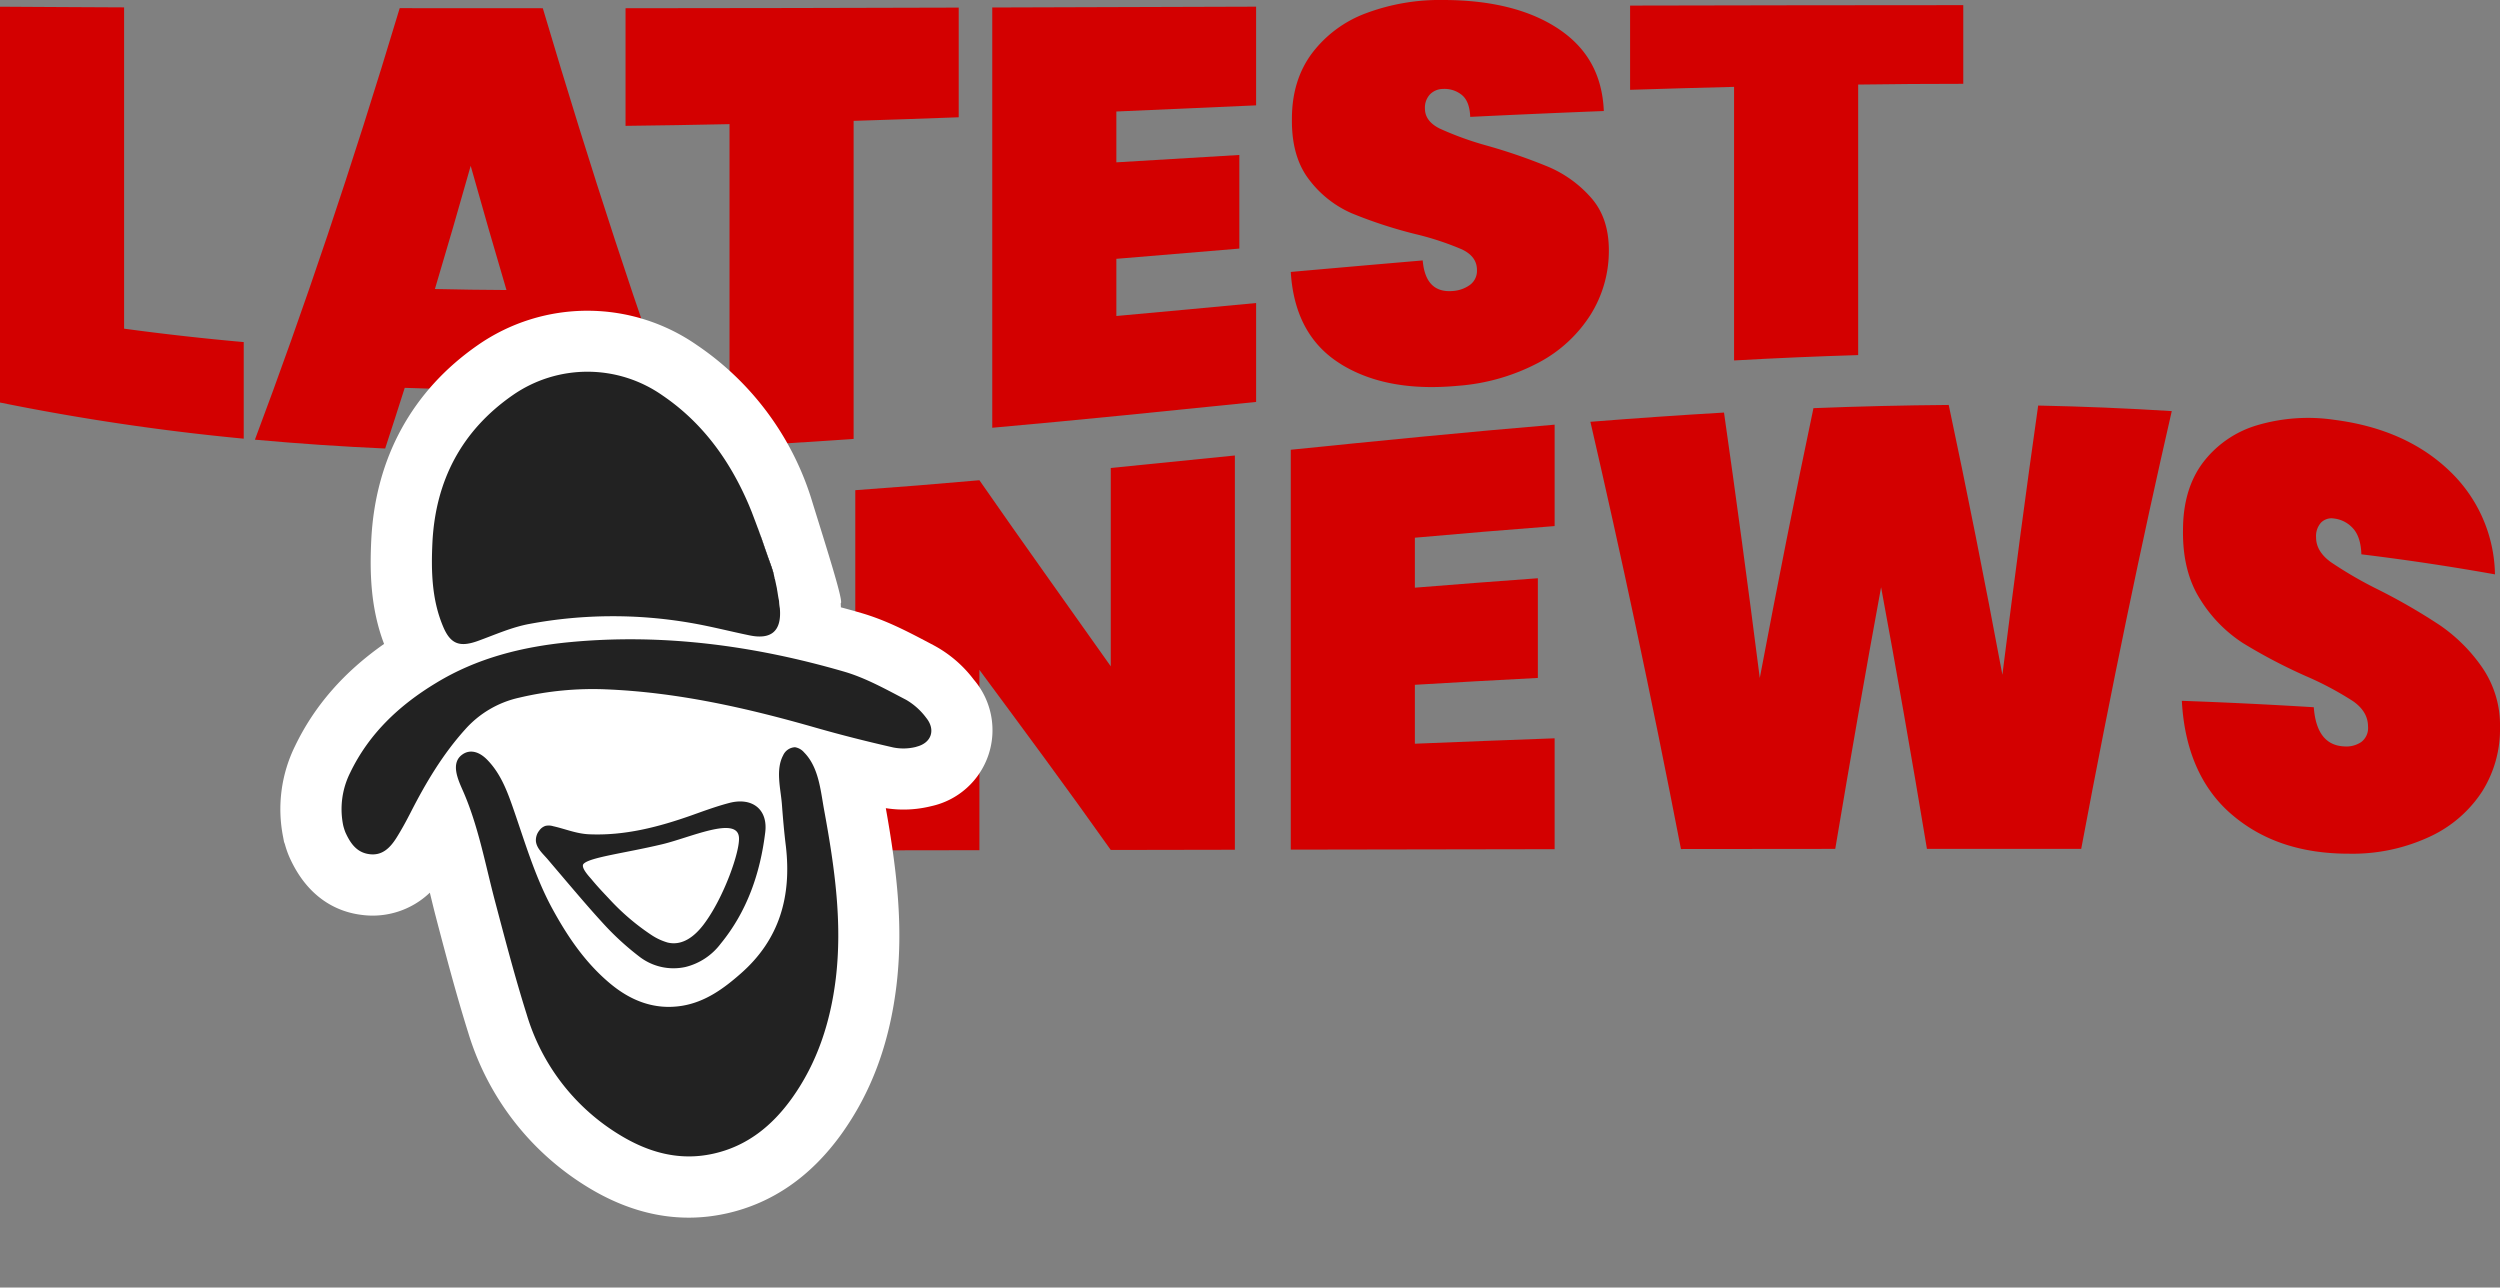
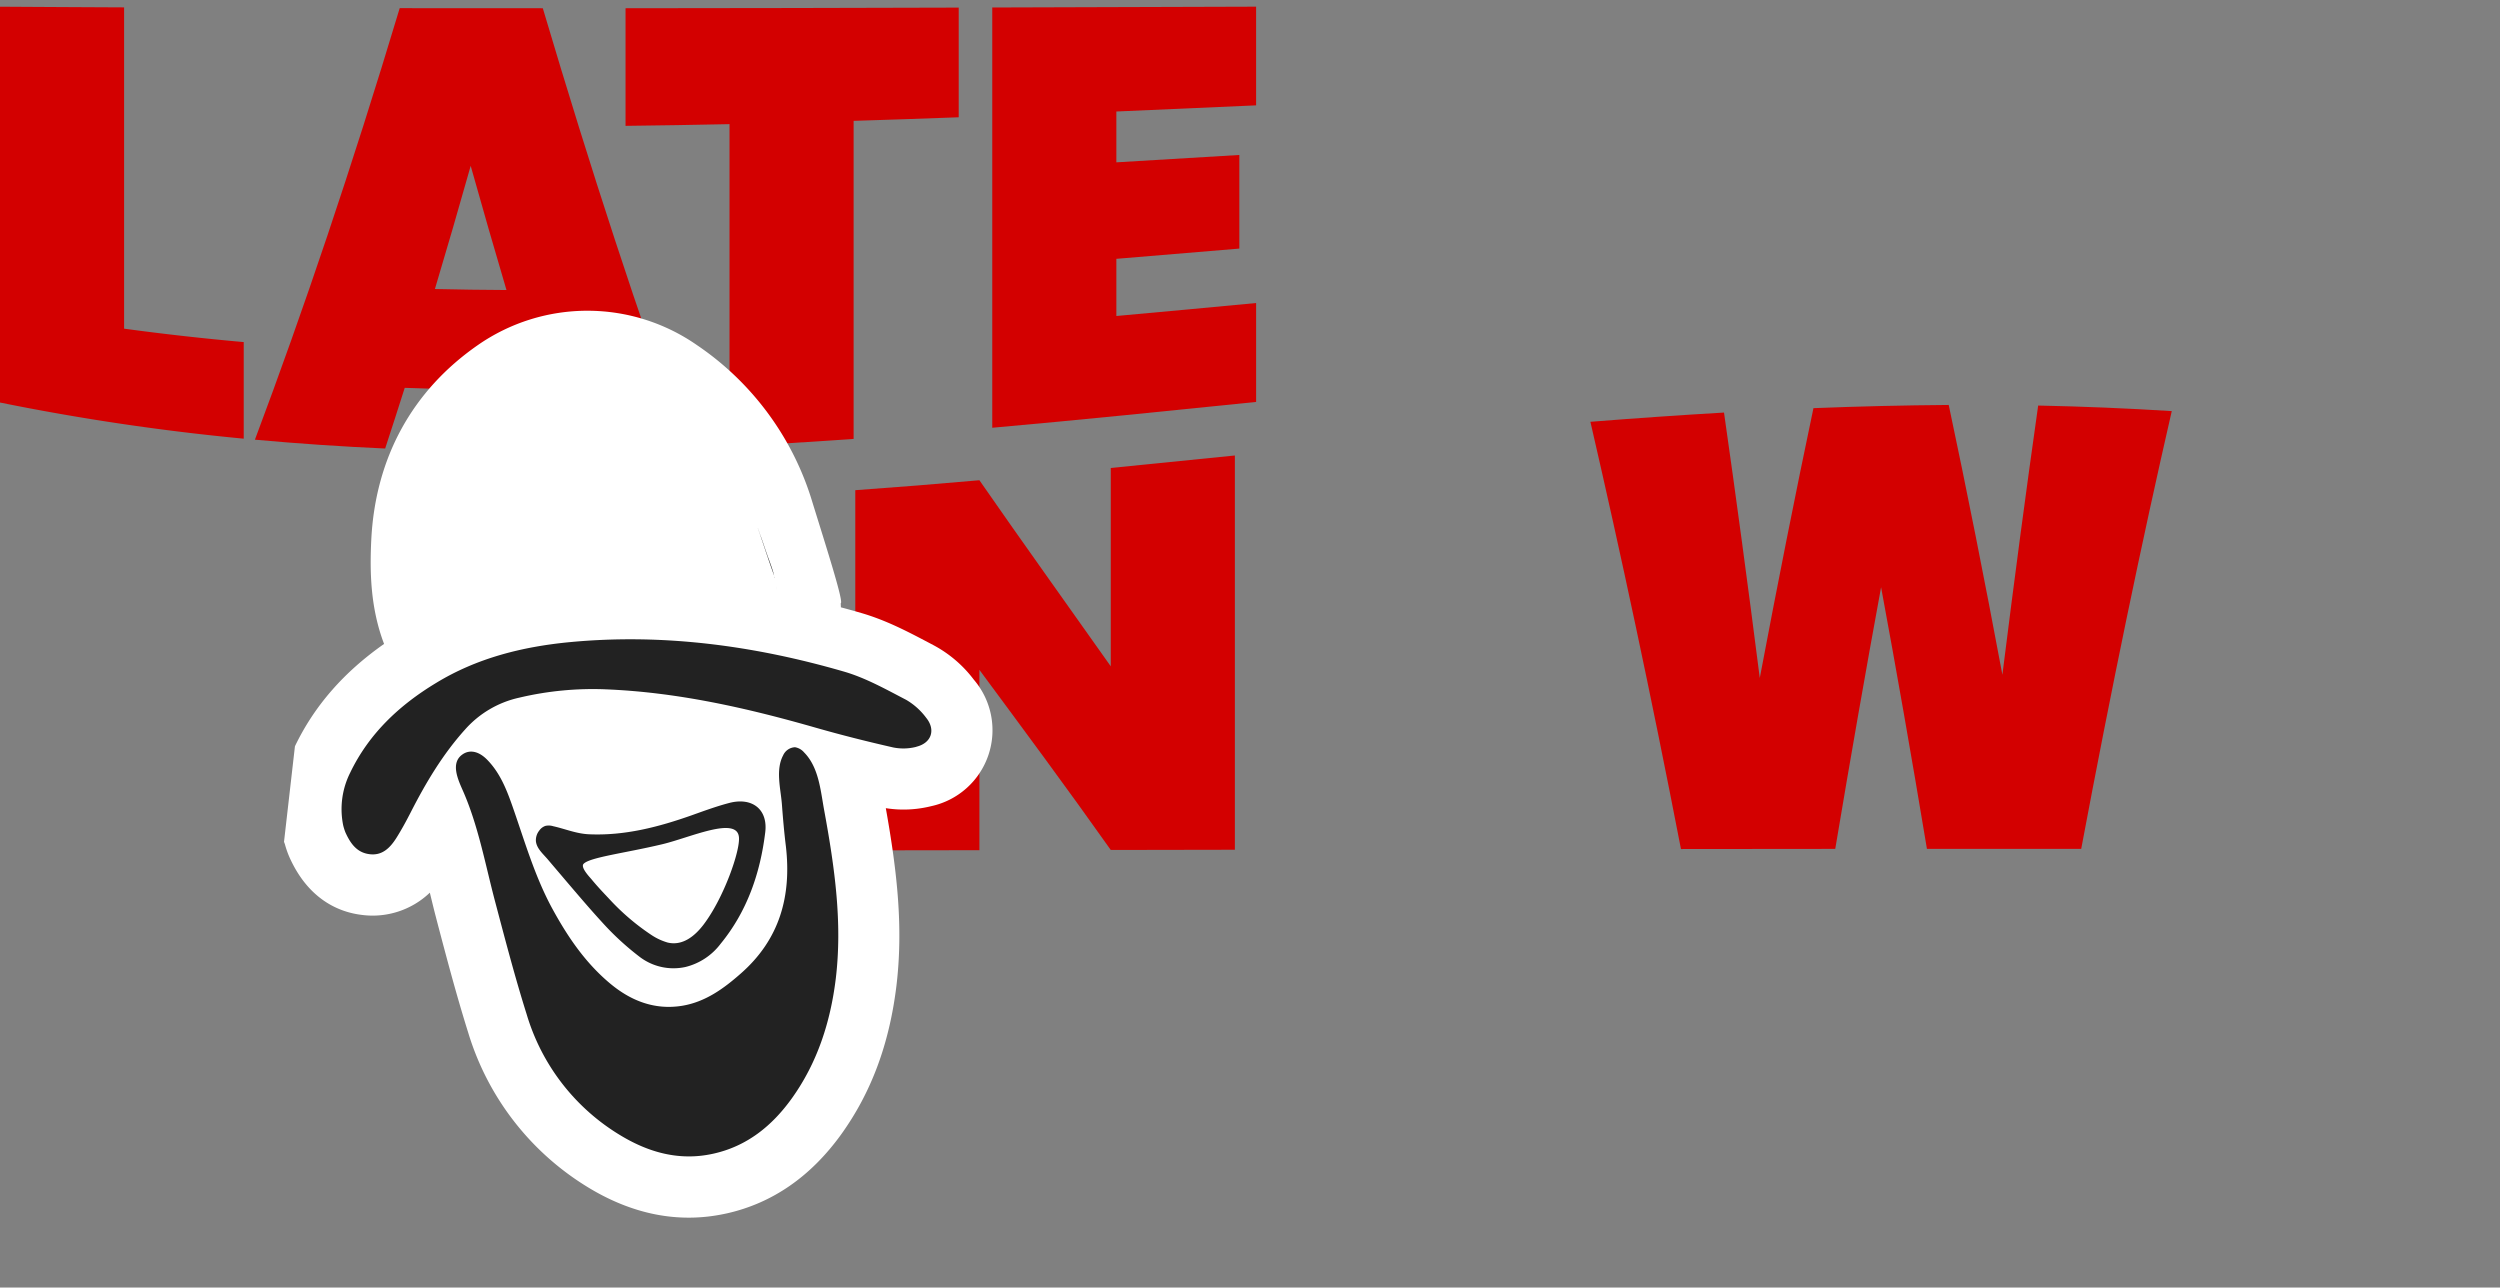
<svg xmlns="http://www.w3.org/2000/svg" width="670.82" height="345.477" viewBox="0 0 670.82 345.477">
  <rect x="0" y="0" width="670.82" height="345.477" fill="#808080" stroke="none" />
  <g id="Group_1931" data-name="Group 1931" transform="translate(-50 -299.465)">
    <g id="Group_1917" data-name="Group 1917">
      <g id="latest-news" transform="translate(50 299.465)">
        <path id="Path_1873" data-name="Path 1873" d="M33.3,88.19q16.05,2.175,32.1,3.6v25.92A627.245,627.245,0,0,1,0,108.01V1.8q16.65.105,33.3.18V88.19Z" fill="#d30000" />
        <path id="Path_1874" data-name="Path 1874" d="M144,104.66q-17.7.045-35.4-.59-2.625,8.28-5.25,16.28-17.475-.78-34.95-2.37C81.35,83.48,94.3,45.27,107.25,2.19q19.2.03,38.4.02Q165,67.445,184.35,120.29q-17.55.705-35.1.86Q146.625,113.035,144,104.66Zm-8.1-26.84q-4.8-16.215-9.6-33.32-4.8,17.01-9.6,33.05,9.6.225,19.2.27Z" fill="#d30000" />
        <path id="Path_1875" data-name="Path 1875" d="M257.25,2.04V31.47q-14.1.525-28.2.96v85.34q-16.65,1.185-33.3,2.02V33.31q-13.95.3-27.9.46V2.21q44.7-.03,89.4-.17Z" fill="#d30000" />
        <path id="Path_1876" data-name="Path 1876" d="M299.55,29.93V43.56q16.5-.96,33-1.98V66.7q-16.5,1.4-33,2.75V84.79q18.75-1.695,37.5-3.48v26.54c-23.6,2.41-47.2,4.83-70.8,6.93V2.01q35.4-.105,70.8-.22V28.27q-18.75.84-37.5,1.65Z" fill="#d30000" />
-         <path id="Path_1877" data-name="Path 1877" d="M359.77,97.68c-8.25-5.09-12.73-13.35-13.42-24.71q17.7-1.575,35.4-3.09.75,8.835,8.1,8.2a8.848,8.848,0,0,0,4.58-1.63,4.7,4.7,0,0,0,1.88-4.01q0-3.615-4.05-5.53a77.726,77.726,0,0,0-12.6-4.13,123.588,123.588,0,0,1-16.88-5.52,28.644,28.644,0,0,1-11.47-9.01c-3.2-4.11-4.75-9.6-4.65-16.41,0-6.8,1.77-12.66,5.33-17.47A32.146,32.146,0,0,1,366.54,3.55,56.409,56.409,0,0,1,387.3,0c13,.02,23.32,2.68,30.97,7.8,7.65,5.14,11.67,12.31,12.08,21.99q-17.925.7-35.85,1.57c-.1-2.78-.85-4.73-2.25-5.88a7.34,7.34,0,0,0-5.1-1.61,4.881,4.881,0,0,0-3.45,1.46,5.214,5.214,0,0,0-1.35,3.79c0,2.26,1.32,4.06,3.97,5.38a85.792,85.792,0,0,0,12.67,4.58,149.022,149.022,0,0,1,16.58,5.73,31.794,31.794,0,0,1,11.33,8.21c3.2,3.61,4.8,8.29,4.8,14.16a32.256,32.256,0,0,1-4.8,17.1,36.83,36.83,0,0,1-13.95,12.97,54.931,54.931,0,0,1-21.75,6.27c-12.7,1.19-23.17-.72-31.42-5.82Z" fill="#d30000" />
-         <path id="Path_1878" data-name="Path 1878" d="M526.8,1.39v21.1q-14.1,0-28.2.2V95.28q-16.65.5-33.3,1.44V23.31q-13.95.345-27.9.79V1.5q44.7-.105,89.4-.12Z" fill="#d30000" />
        <path id="Path_1879" data-name="Path 1879" d="M331.35,228.01l-33.3.06c-11.75-16.61-23.5-32.44-35.25-48.33v48.39q-16.65.03-33.3.05V131.53q16.65-1.185,33.3-2.67c11.75,16.93,23.5,33.29,35.25,49.93V125.57q16.65-1.635,33.3-3.35V228.01Z" fill="#d30000" />
-         <path id="Path_1880" data-name="Path 1880" d="M379.65,144.28v13.41q16.5-1.335,33-2.53v26.75q-16.5.855-33,1.84v15.81q18.75-.765,37.5-1.45v29.75l-70.8.12V120.68c23.6-2.4,47.2-4.75,70.8-6.73v27.21q-18.75,1.44-37.5,3.12Z" fill="#d30000" />
        <path id="Path_1881" data-name="Path 1881" d="M582.75,110.29c-8.1,35.31-16.2,74.25-24.3,117.48q-20.7,0-41.4,0-6.15-37-12.3-70.2c-4.1,22.28-8.2,45.74-12.3,70.21q-20.7,0-41.4.04c-8.1-41.8-16.2-79.55-24.3-114.64q17.925-1.425,35.85-2.48c3.2,22.39,6.4,46.08,9.6,71.23,4.8-25.39,9.6-49.62,14.4-72.41q18.15-.72,36.3-.86,7.2,33.885,14.4,72.4,4.8-38.415,9.6-72.24,17.925.36,35.85,1.49Z" fill="#d30000" />
-         <path id="Path_1882" data-name="Path 1882" d="M598.87,218.58c-8.25-7.04-12.73-17.41-13.42-30.53q17.7.63,35.4,1.72c.5,6.74,3.2,10.26,8.1,10.51a7.236,7.236,0,0,0,4.58-1.13,4.686,4.686,0,0,0,1.88-4.18c0-2.69-1.35-4.96-4.05-6.84a85.834,85.834,0,0,0-12.6-6.7,145.721,145.721,0,0,1-16.88-8.85,37.344,37.344,0,0,1-11.47-11.71c-3.2-4.99-4.75-11.22-4.65-18.57,0-7.35,1.77-13.38,5.33-18.14a28.259,28.259,0,0,1,14.55-10.05,48.17,48.17,0,0,1,20.78-1.45c13,1.67,23.32,6.41,30.97,13.81a39.163,39.163,0,0,1,12.08,27.65q-17.925-3.2-35.85-5.38c-.1-3.13-.85-5.44-2.25-6.97a8.047,8.047,0,0,0-5.1-2.64,3.966,3.966,0,0,0-3.45,1.08,5.38,5.38,0,0,0-1.35,3.99q0,3.765,3.97,6.64a107.667,107.667,0,0,0,12.67,7.35,159.674,159.674,0,0,1,16.58,9.58,44.08,44.08,0,0,1,11.33,11.3,27.3,27.3,0,0,1,4.8,16.1,31.342,31.342,0,0,1-4.8,17.22,33.508,33.508,0,0,1-13.95,12.07,48.93,48.93,0,0,1-21.75,4.61c-12.7.02-23.17-3.41-31.42-10.47Z" fill="#d30000" />
      </g>
    </g>
    <g id="Layer_1" data-name="Layer 1" transform="matrix(0.978, -0.208, 0.208, 0.978, 100.498, 404.455)">
      <g id="Group_1930" data-name="Group 1930" transform="translate(0 0.001)">
        <g id="Group_1929" data-name="Group 1929">
-           <path id="Path_1674" data-name="Path 1674" d="M181.682,108.442l-1.637-1.367c-4.506-3.746-9.6-8-15.762-11.307-1.671-.894-3.341-1.772-5.012-2.616.051-.354.118-.692.169-1.063.945-.034-.675-15.762-1.89-29.279A77.876,77.876,0,0,0,136.135,16.3,51.472,51.472,0,0,0,78.606,4.049c-19.778,8.3-33.194,23.9-38.831,45.125-2.143,8.1-4.067,17.719-2.464,28.081C25.128,82.436,15.542,89.625,8.2,99.143a38.3,38.3,0,0,0-8.168,23.17L0,123.613l.1.692a24.482,24.482,0,0,0,.473,3.679c2.633,12.252,10.058,17.2,15.711,19.137A22.2,22.2,0,0,0,35.439,145.1c.068,2.177.118,4.371.219,6.531l.1,2.228c.473,9.855.979,20.031,1.941,30.157a73.485,73.485,0,0,0,22.394,46.863c10.362,9.957,22.073,14.986,34.814,14.986h.709c12.437-.169,23.946-4.978,34.257-14.31,10.26-9.315,17.736-21.078,22.849-35.979,5.029-14.749,6.548-29.667,7.121-47.2a30.5,30.5,0,0,0,10.9,2.025c.354,0,.726,0,1.08-.017a20.857,20.857,0,0,0,18.31-30.8,32.98,32.98,0,0,0-8.472-11.155Z" transform="translate(0 -0.001)" fill="#fff" />
+           <path id="Path_1674" data-name="Path 1674" d="M181.682,108.442l-1.637-1.367c-4.506-3.746-9.6-8-15.762-11.307-1.671-.894-3.341-1.772-5.012-2.616.051-.354.118-.692.169-1.063.945-.034-.675-15.762-1.89-29.279A77.876,77.876,0,0,0,136.135,16.3,51.472,51.472,0,0,0,78.606,4.049c-19.778,8.3-33.194,23.9-38.831,45.125-2.143,8.1-4.067,17.719-2.464,28.081C25.128,82.436,15.542,89.625,8.2,99.143L0,123.613l.1.692a24.482,24.482,0,0,0,.473,3.679c2.633,12.252,10.058,17.2,15.711,19.137A22.2,22.2,0,0,0,35.439,145.1c.068,2.177.118,4.371.219,6.531l.1,2.228c.473,9.855.979,20.031,1.941,30.157a73.485,73.485,0,0,0,22.394,46.863c10.362,9.957,22.073,14.986,34.814,14.986h.709c12.437-.169,23.946-4.978,34.257-14.31,10.26-9.315,17.736-21.078,22.849-35.979,5.029-14.749,6.548-29.667,7.121-47.2a30.5,30.5,0,0,0,10.9,2.025c.354,0,.726,0,1.08-.017a20.857,20.857,0,0,0,18.31-30.8,32.98,32.98,0,0,0-8.472-11.155Z" transform="translate(0 -0.001)" fill="#fff" />
          <g id="Group_1928" data-name="Group 1928" transform="translate(16.454 16.371)">
            <path id="Path_1675" data-name="Path 1675" d="M85.741,53.847a.1.1,0,0,0-.017.067,3.3,3.3,0,0,0,.051.338,3.839,3.839,0,0,0-.017-.405Zm-.068,3.628c.017-.236.034-.473.034-.709V56.5c0,.338-.017.658-.034,1ZM85.15,48.48l-.034-.3c-.118-1.013-.253-2.008-.371-3.021-.034-.27-.068-.574-.1-.861-.034-.219-.067-.456-.084-.675-.068-.574-.152-1.131-.236-1.7-.068-.489-.118-1-.2-1.485a1.06,1.06,0,0,0-.051-.321c.574,4.421.979,8.809,1.637,13.4v-.253c-.068-1.6-.337-3.189-.54-4.793Z" transform="translate(41.349 11.205)" fill="#222" />
            <g id="Group_1926" data-name="Group 1926" transform="translate(32.665 93.923)">
              <path id="Path_1676" data-name="Path 1676" d="M123.548,100.175c-.439,16.369-1.536,31.017-6.345,45.159-3.814,11.1-9.535,21.128-18.344,29.127-6.632,6.008-14.277,9.923-23.457,10.041-9.5.135-17.247-4-23.93-10.412a56.7,56.7,0,0,1-17.416-36.552c-1.013-10.53-1.485-21.111-2.008-31.659-.489-10.142-.169-20.774-2.278-30.747-.641-3.088-1.755-7.965,2.025-9.467,2.126-.861,4.371.1,6.075,2.768,2.6,4.067,3.426,8.708,4.033,13.4,1.266,9.754,1.924,19.643,4.725,29.178,2.447,8.252,5.62,16.116,10.986,22.984,4.489,5.755,10.227,9.552,17.635,9.94,6.345.321,11.948-2.177,17.331-5.215,12.083-6.784,17.635-17.466,18.9-30.916.321-3.746.793-7.476,1.3-11.239.54-4.084.219-9.349,3.038-12.707a3.673,3.673,0,0,1,3.578-1.485,4.074,4.074,0,0,1,2.093,1.856c2.987,4.658,2.228,10.682,2.059,15.964Z" transform="translate(-29.107 -65.358)" fill="#222" />
              <path id="Path_1677" data-name="Path 1677" d="M92.3,83.658c-3.594.152-7.189.675-10.733,1.148-9.4,1.232-18.766,1.654-28.013-.743-3.324-.861-5.906-2.717-8.961-4.118a4.118,4.118,0,0,0-2.025-.523,3.336,3.336,0,0,0-1.873.878,4.143,4.143,0,0,0-1.485,2.616c-.219,1.991,1.249,3.831,2.126,5.485,1.164,2.177,2.346,4.337,3.51,6.514,2.346,4.32,4.675,8.657,7.172,12.893a73.819,73.819,0,0,0,7.83,11.087,14.982,14.982,0,0,0,11.577,5.383,16.836,16.836,0,0,0,10.53-4.118c8.758-7,14.344-16.3,17.939-26.748,2.025-5.822-1.35-9.94-7.577-9.754Zm.439,9.467c-.338,3.578-7.324,15.12-14.142,21.01-2.886,2.5-6.7,4.523-10.463,2.734a15.773,15.773,0,0,1-3.8-2.852,62.006,62.006,0,0,1-9.012-11.712c-1.249-2.059-2.548-4.168-3.662-6.328-.371-.692-2.278-3.763-1.181-4.472,2.042-1.367,11.543-.489,21.736-.743,7.628-.186,21.094-3.274,20.521,2.363Z" transform="translate(-22.176 -55.693)" fill="#222" />
            </g>
            <g id="Group_1927" data-name="Group 1927">
-               <path id="Path_1678" data-name="Path 1678" d="M121.866,75.412v2.244a4.984,4.984,0,0,1-.034.709v.253c-.034.726-.084,1.468-.1,2.194v.27a3.446,3.446,0,0,1-.051.574,13.966,13.966,0,0,0-.152,1.671c-.759,6.058-3.983,7.847-9.535,5.383-4.894-2.143-9.653-4.523-14.614-6.5a122.452,122.452,0,0,0-42.358-8.758c-4.81-.152-9.653.894-14.445,1.569-5.248.743-7.543-.624-8.488-5.856-1.434-7.645-.017-15.137,1.924-22.529,4.27-16.066,13.922-27.71,29.313-34.173a35.084,35.084,0,0,1,39.3,8.455c8.961,9.349,13.973,20.74,16.471,33.228.084.439.169.894.253,1.35.068.405.152.81.219,1.249a1.325,1.325,0,0,0,.034.236c.034.253.084.523.118.776.084.574.186,1.164.27,1.755.068.489.152.979.219,1.485.017.1.034.219.051.321.068.489.135,1,.2,1.485.084.574.169,1.131.236,1.7.017.219.051.456.084.675.017.287.068.574.1.861.118,1.013.253,2.008.371,3.021l.034.3c.2,1.6.473,3.189.54,4.793v1.215Z" transform="translate(5.206 -9.702)" fill="#222" />
              <path id="Path_1679" data-name="Path 1679" d="M164.6,98.773a13.83,13.83,0,0,1-6.143-1.131c-6.531-3.021-12.994-6.193-19.373-9.585-16.926-8.995-34.274-16.994-52.922-21.736a85.638,85.638,0,0,0-23.069-2.616,27.221,27.221,0,0,0-16,5.333c-7.223,5.248-13.23,11.729-18.833,18.631-1.671,2.059-3.409,4.1-5.265,6.008-2.143,2.177-4.658,3.915-7.948,2.751-3.291-1.131-4.438-3.983-5.113-7.088a14.883,14.883,0,0,1-.186-1.924,21.809,21.809,0,0,1,4.759-13.433C21.647,64.735,31.233,58.963,42.084,55.2c12.117-4.253,24.6-4.691,37.177-3.274,25.094,2.869,48.467,11.239,70.59,23.1,5.3,2.852,9.99,6.986,14.682,10.851a17.971,17.971,0,0,1,4.253,5.839c1.873,3.679-.017,6.9-4.168,7.037Z" transform="translate(-9.75 18.83)" fill="#222" />
            </g>
          </g>
        </g>
      </g>
    </g>
  </g>
</svg>